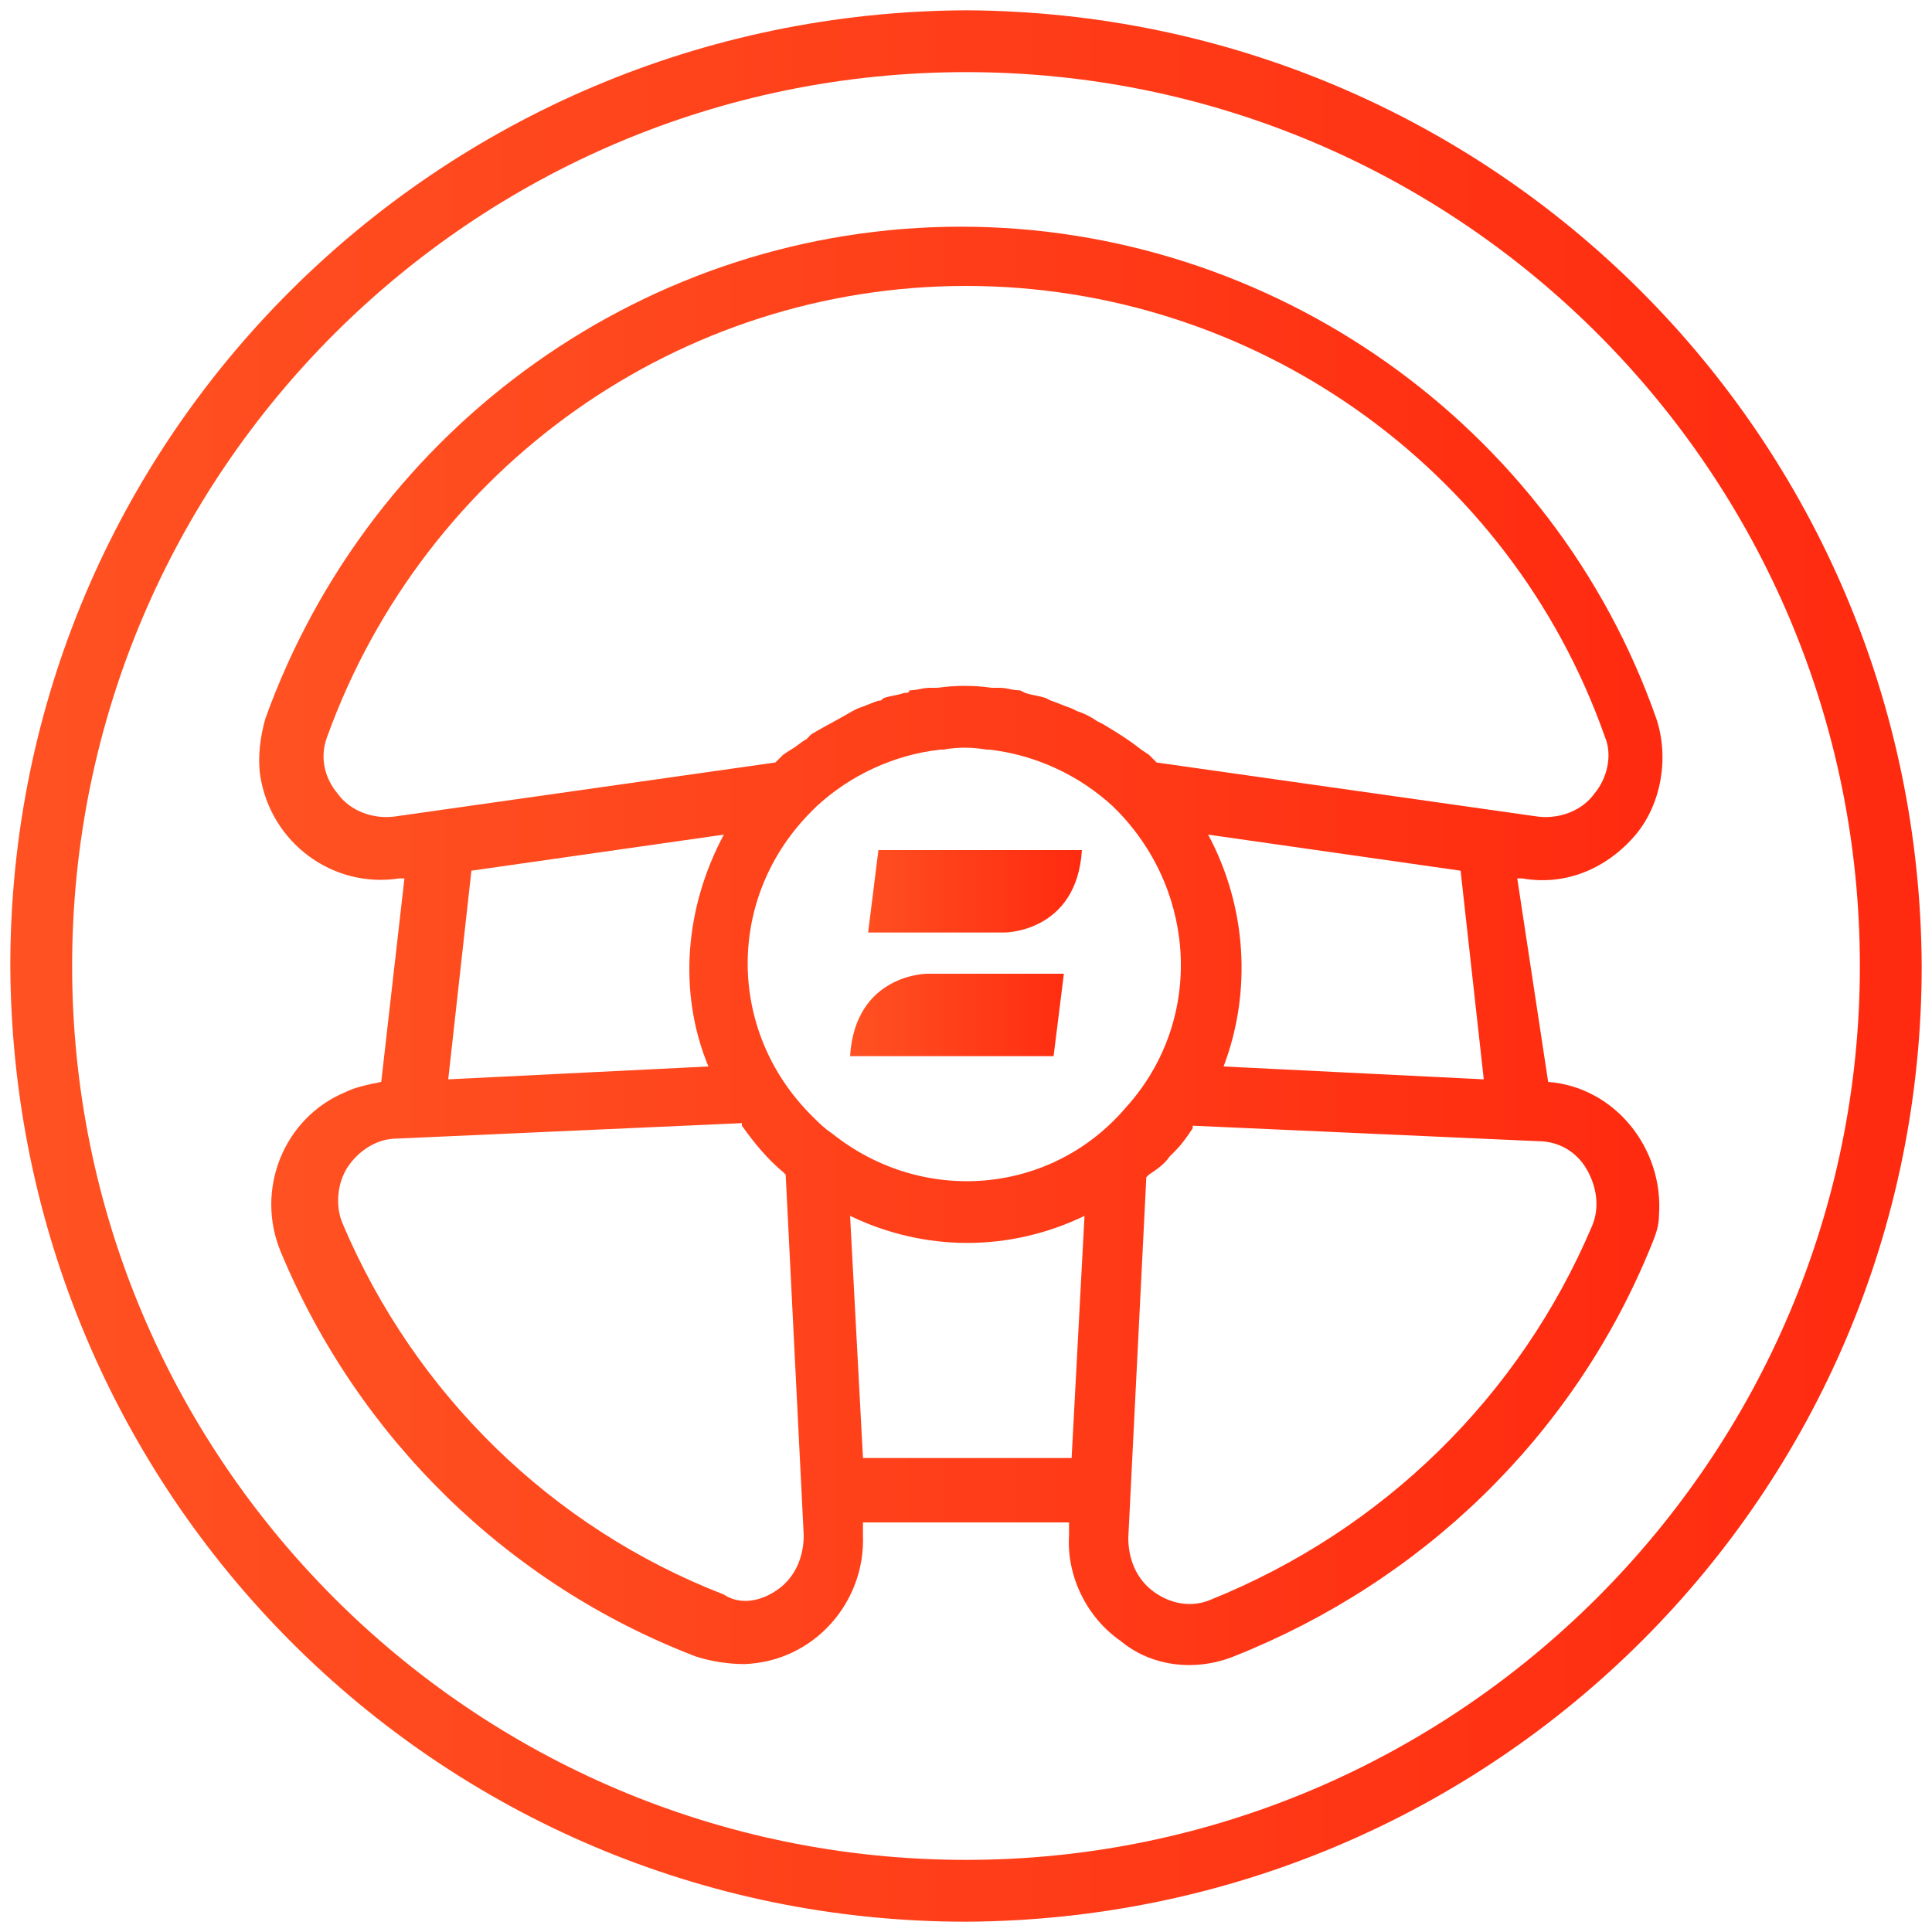
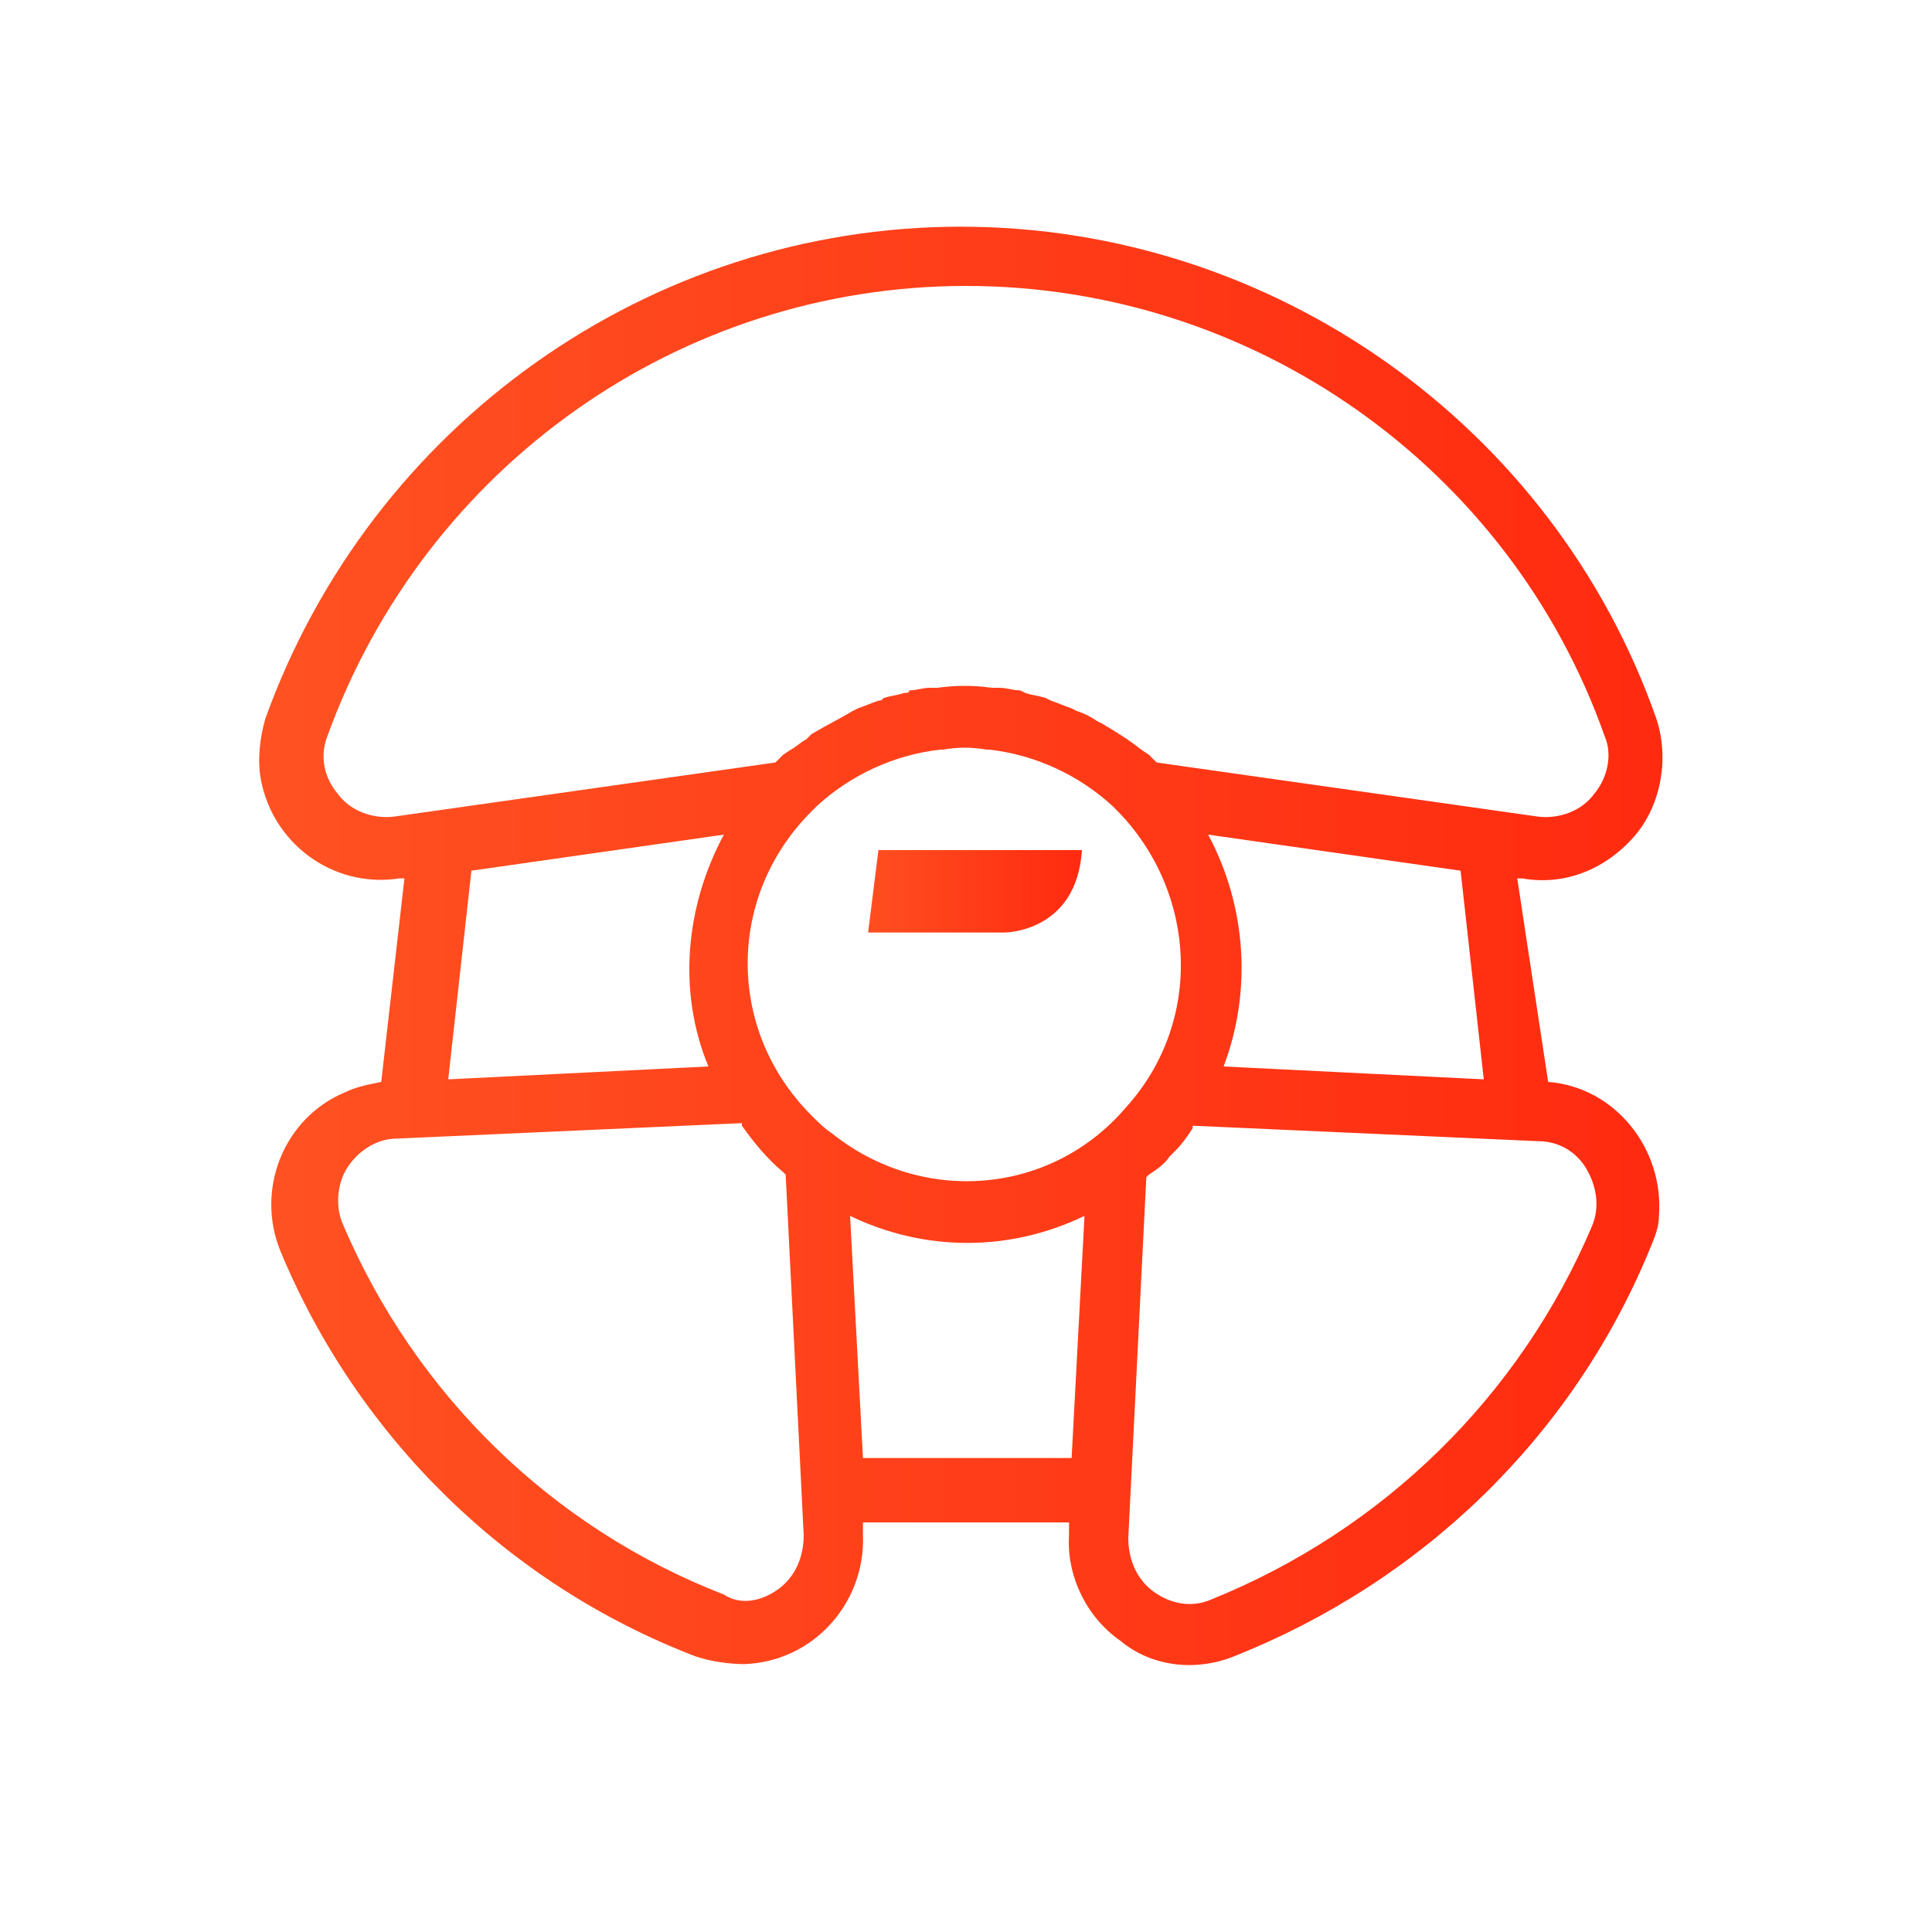
<svg xmlns="http://www.w3.org/2000/svg" id="Layer_1" viewBox="-268 359 75 75">
  <style>.st0{fill:url(#_x38_8cob_1_);} .st1{fill:url(#_x38_8cod_1_);} .st2{fill:url(#SVGID_1_);} .st3{fill:url(#SVGID_2_);}</style>
  <g transform="translate(-684 -5880)">
    <linearGradient id="_x38_8cob_1_" gradientUnits="userSpaceOnUse" x1="1109.72" y1="398.316" x2="1166.38" y2="398.316" gradientTransform="matrix(1 0 0 -1 -684 6674)">
      <stop offset="0" stop-color="#E8321F" />
      <stop offset="0" stop-color="#FF5222" />
      <stop offset="1" stop-color="#FF290F" />
    </linearGradient>
    <path id="_x38_8cob" class="st0" d="M476.1 6281c2.6.2 4.5 2.6 4.3 5.2 0 .5-.2.9-.4 1.4-3 7.2-8.8 12.8-16.1 15.7-1.5.6-3.2.4-4.4-.6-1.3-.9-2.1-2.5-2-4.1v-.5h-8v.5c.1 2.6-1.9 4.9-4.6 5-.6 0-1.3-.1-1.9-.3-7.3-2.8-13.1-8.5-16.1-15.7-1-2.4.1-5.2 2.5-6.2.4-.2.9-.3 1.4-.4l.9-7.9h-.2c-2.6.4-5-1.4-5.4-4-.1-.7 0-1.5.2-2.2 4.1-11.4 14.9-19.1 27-19.1s23 7.7 27 19.1c.5 1.5.2 3.3-.8 4.5-1.1 1.3-2.7 2-4.4 1.7h-.2l1.2 7.9zm-3.4-8.2l-9.8-1.4c1.5 2.8 1.7 6.1.6 9l10.1.5-.9-8.1zm-13 9.2c3-3.3 2.8-8.3-.3-11.5l-.2-.2c-1.3-1.2-3-2-4.8-2.2h-.1c-.6-.1-1.1-.1-1.7 0h-.1c-1.8.2-3.5 1-4.8 2.2l-.2.2c-3.3 3.3-3.3 8.5 0 11.8.3.3.5.5.8.7 3.5 2.8 8.5 2.4 11.4-1zm-13.6-13.4l.3-.3.3-.2c.2-.1.4-.3.6-.4l.2-.2c.5-.3 1.1-.6 1.6-.9l.2-.1c.3-.1.5-.2.8-.3.1 0 .1 0 .2-.1.3-.1.5-.1.8-.2.1 0 .2 0 .2-.1.3 0 .5-.1.8-.1h.3c.7-.1 1.4-.1 2.1 0h.3c.3 0 .5.1.8.1l.2.1c.3.1.5.1.8.2l.2.1c.3.1.5.2.8.3l.2.1c.3.1.5.2.8.4l.2.1c.5.3 1 .6 1.5 1l.3.2.3.3 14.8 2.1c.8.1 1.7-.2 2.2-.9.5-.6.7-1.5.4-2.2-3.7-10.5-13.7-17.5-24.8-17.5-11.1 0-21 7-24.8 17.5-.3.8-.1 1.6.4 2.2.5.7 1.4 1 2.2.9l14.8-2.1zm-11.8 4.2l-.9 8.1 10.1-.5c-1.2-2.9-.9-6.2.6-9l-9.8 1.4zm11.9 27.9c.7-.5 1-1.3 1-2.1l-.7-14-.1-.1c-.6-.5-1.1-1.1-1.6-1.8v-.1l-13.4.6c-.8 0-1.5.5-1.9 1.1-.4.6-.5 1.5-.2 2.2 2.8 6.6 8.1 11.8 14.8 14.4.6.4 1.4.3 2.1-.2zm11.4-5.1l.5-9.4c-2.9 1.4-6.2 1.4-9.1 0l.5 9.4h8.1zm20.2-9c.3-.7.2-1.5-.2-2.2-.4-.7-1.1-1.1-1.9-1.1l-13.4-.6v.1c-.2.3-.4.6-.7.9l-.2.2c-.2.3-.5.5-.8.7l-.1.1-.7 14c0 .8.3 1.6 1 2.1s1.5.6 2.2.3c6.7-2.7 12-7.9 14.8-14.5z" />
  </g>
  <g transform="translate(-684 -5880)">
    <linearGradient id="_x38_8cod_1_" gradientUnits="userSpaceOnUse" x1="1099.8" y1="397.5" x2="1176.68" y2="397.5" gradientTransform="matrix(1 0 0 -1 -684 6674)">
      <stop offset="0" stop-color="#E8321F" />
      <stop offset="0" stop-color="#FF5222" />
      <stop offset="1" stop-color="#FF290F" />
    </linearGradient>
-     <path id="_x38_8cod" class="st1" d="M490.6 6276.5c0 20.5-16.6 37-37.1 37.1-20.5 0-37-16.6-37.1-37.1 0-20.5 16.6-37 37.1-37.1 20.5.1 37 16.6 37.1 37.1zm-2.4 0c0-19.1-15.5-34.7-34.7-34.7-19.1 0-34.7 15.5-34.7 34.7 0 19.1 15.5 34.7 34.7 34.7 19.1 0 34.7-15.6 34.7-34.7z" />
  </g>
  <g transform="translate(-684 -5880)">
    <linearGradient id="SVGID_1_" gradientUnits="userSpaceOnUse" x1="1132.92" y1="395.59" x2="1142.26" y2="395.59" gradientTransform="matrix(1 0 0 -1 -684 6674)">
      <stop offset="0" stop-color="#E8321F" />
      <stop offset="0" stop-color="#FF5222" />
      <stop offset="1" stop-color="#FF290F" />
    </linearGradient>
-     <path class="st2" d="M452 6276.8s-2.8 0-3 3.2h7.9l.4-3.2H452z" />
    <linearGradient id="SVGID_2_" gradientUnits="userSpaceOnUse" x1="1132.92" y1="400.41" x2="1142.26" y2="400.41" gradientTransform="matrix(1 0 0 -1 -684 6674)">
      <stop offset="0" stop-color="#E8321F" />
      <stop offset="0" stop-color="#FF5222" />
      <stop offset="1" stop-color="#FF290F" />
    </linearGradient>
    <path class="st3" d="M455 6275.2s2.8 0 3-3.2h-7.9l-.4 3.2h5.3z" />
  </g>
</svg>